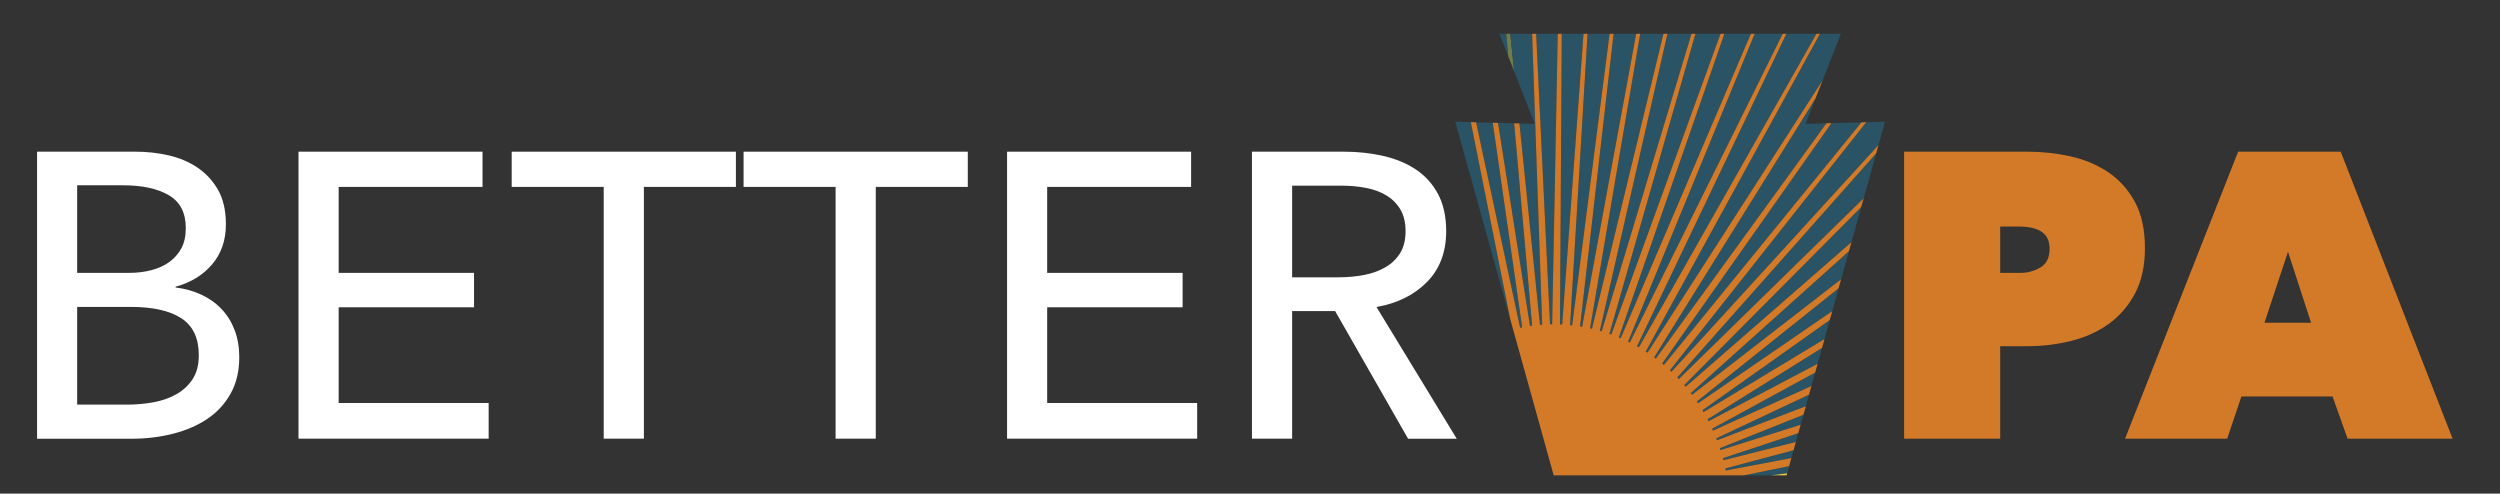
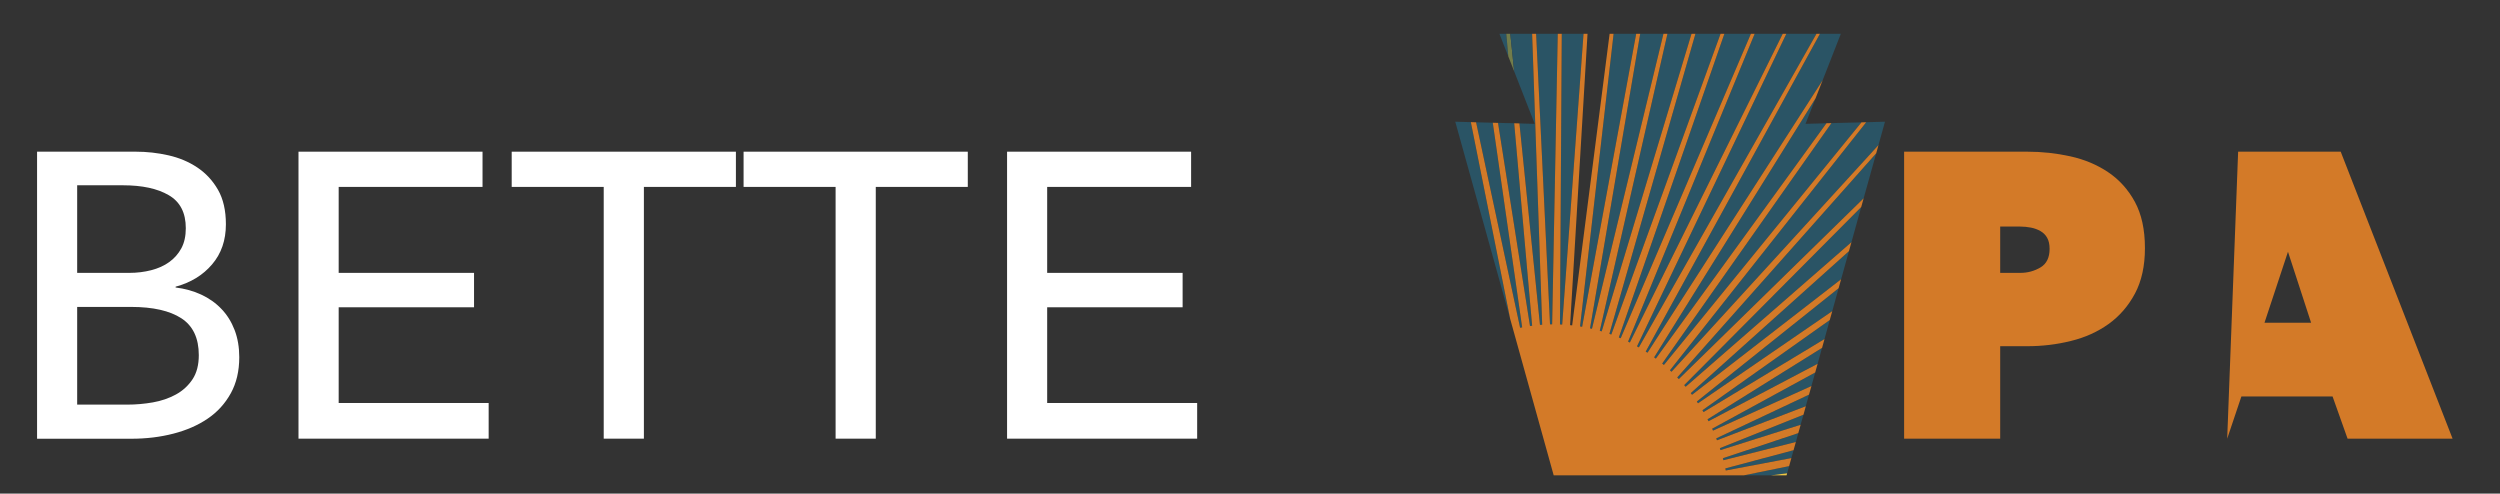
<svg xmlns="http://www.w3.org/2000/svg" version="1.1" id="Layer_1" x="0px" y="0px" viewBox="0 0 338.53 66.84" style="enable-background:new 0 0 338.53 66.84;" xml:space="preserve">
  <rect x="0" y="0" width="338.53" height="66.84" fill="#333333" stroke="none" />
  <style type="text/css"> .st0{clip-path:url(#SVGID_2_);} .st1{fill:#A4B36B;} .st2{fill:#447991;} .st3{fill:none;} .st4{fill:#EDC745;} .st5{clip-path:url(#SVGID_8_);fill:#447991;} .st6{clip-path:url(#SVGID_8_);fill:#EDC745;} .st7{clip-path:url(#SVGID_10_);fill:#EDC745;} .st8{fill:none;stroke:#000000;stroke-miterlimit:10;} .st9{clip-path:url(#SVGID_12_);} .st10{clip-path:url(#SVGID_16_);} .st11{fill:#FFFFFF;} .st12{fill:#D37A28;} .st13{fill:#2A5465;} .st14{fill:#727C4A;} </style>
  <g>
    <path class="st11" d="M5.02,20.54h13.39c1.46,0,2.93,0.16,4.39,0.49c1.46,0.33,2.77,0.88,3.92,1.65c1.15,0.77,2.09,1.78,2.8,3.02 c0.71,1.24,1.07,2.8,1.07,4.67c0,2.16-0.62,3.97-1.87,5.43c-1.24,1.46-2.89,2.47-4.94,3.02v0.11c1.24,0.15,2.4,0.47,3.46,0.96 c1.06,0.49,1.98,1.14,2.75,1.95c0.77,0.8,1.36,1.76,1.78,2.85c0.42,1.1,0.63,2.33,0.63,3.68c0,1.87-0.38,3.5-1.15,4.89 c-0.77,1.39-1.81,2.54-3.13,3.43c-1.32,0.9-2.86,1.57-4.64,2.03c-1.78,0.46-3.67,0.69-5.68,0.69H5.02V20.54z M10.45,36.95h7.08 c1.02,0,2-0.12,2.94-0.36c0.93-0.24,1.75-0.6,2.44-1.1c0.69-0.49,1.24-1.12,1.65-1.87c0.4-0.75,0.6-1.65,0.6-2.72 c0-2.09-0.77-3.58-2.31-4.47c-1.54-0.9-3.6-1.34-6.2-1.34h-6.2V36.95z M10.45,54.79h6.81c1.13,0,2.28-0.1,3.43-0.3 c1.15-0.2,2.19-0.56,3.13-1.07c0.93-0.51,1.68-1.2,2.25-2.06c0.57-0.86,0.85-1.95,0.85-3.27c0-2.3-0.79-3.97-2.36-4.99 c-1.57-1.02-3.84-1.54-6.81-1.54h-7.3V54.79z" />
    <polygon class="st11" points="45.86,54.57 66.17,54.57 66.17,59.4 40.42,59.4 40.42,20.54 65.34,20.54 65.34,25.31 45.86,25.31 45.86,36.95 64.19,36.95 64.19,41.61 45.86,41.61 " />
    <polygon class="st11" points="87.19,59.4 81.75,59.4 81.75,25.31 69.29,25.31 69.29,20.54 99.65,20.54 99.65,25.31 87.19,25.31 " />
    <polygon class="st11" points="118.59,59.4 113.15,59.4 113.15,25.31 100.69,25.31 100.69,20.54 131.05,20.54 131.05,25.31 118.59,25.31 " />
    <polygon class="st11" points="141.8,54.57 162.11,54.57 162.11,59.4 136.37,59.4 136.37,20.54 161.29,20.54 161.29,25.31 141.8,25.31 141.8,36.95 160.14,36.95 160.14,41.61 141.8,41.61 " />
-     <path class="st11" d="M174.96,59.4h-5.43V20.54h12.46c1.87,0,3.64,0.19,5.33,0.58c1.68,0.38,3.16,1,4.42,1.84 c1.26,0.84,2.26,1.95,2.99,3.32c0.73,1.37,1.1,3.05,1.1,5.02c0,2.85-0.88,5.16-2.63,6.92c-1.76,1.76-4.03,2.87-6.81,3.35 l10.87,17.84h-6.59l-9.88-17.29h-5.82V59.4z M174.96,37.55h6.26c1.28,0,2.47-0.11,3.57-0.33c1.1-0.22,2.06-0.58,2.88-1.07 c0.82-0.49,1.47-1.13,1.95-1.92c0.48-0.79,0.71-1.77,0.71-2.94c0-1.17-0.24-2.15-0.71-2.94c-0.48-0.79-1.11-1.42-1.89-1.89 c-0.79-0.48-1.71-0.81-2.77-1.02c-1.06-0.2-2.18-0.3-3.35-0.3h-6.64V37.55z" />
    <path class="st12" d="M270.85,46.88V59.4h-13.01V20.54h16.69c1.98,0,3.92,0.21,5.82,0.63c1.9,0.42,3.6,1.13,5.11,2.14 c1.5,1.01,2.71,2.34,3.62,4.01c0.91,1.67,1.37,3.76,1.37,6.28c0,2.41-0.45,4.46-1.35,6.15c-0.9,1.68-2.09,3.06-3.57,4.12 c-1.48,1.06-3.18,1.83-5.11,2.3c-1.92,0.48-3.89,0.71-5.9,0.71H270.85z M270.85,30.69v6.26h2.74c0.99,0,1.89-0.25,2.72-0.74 c0.82-0.49,1.23-1.33,1.23-2.5c0-0.62-0.11-1.12-0.33-1.51c-0.22-0.39-0.52-0.69-0.91-0.91c-0.38-0.22-0.82-0.38-1.29-0.47 c-0.48-0.09-0.95-0.14-1.43-0.14H270.85z" />
-     <path class="st12" d="M303.07,20.54h13.89l15.15,38.86h-14.22l-2.03-5.71h-12.35l-1.92,5.71h-13.83L303.07,20.54z M309.82,34.09 l-3.18,9.61h6.31L309.82,34.09z" />
+     <path class="st12" d="M303.07,20.54h13.89l15.15,38.86h-14.22l-2.03-5.71h-12.35l-1.92,5.71L303.07,20.54z M309.82,34.09 l-3.18,9.61h6.31L309.82,34.09z" />
  </g>
  <g>
    <rect x="200.77" y="15.97" class="st13" width="0" height="27.7" />
    <polygon class="st3" points="204.24,7.63 203.04,4.58 203.97,4.58 203.97,4.58 203.04,4.58 204.24,7.63 " />
    <polygon class="st13" points="199.17,16.54 197.06,16.48 204.49,43.16 " />
    <polygon class="st13" points="203.04,4.58 204.24,7.63 203.97,4.58 " />
    <rect x="203.55" y="8.64" transform="matrix(0.998 -0.059 0.059 0.998 -0.154 12.031)" class="st4" width="2.16" height="0" />
-     <rect x="203.97" y="4.58" transform="matrix(0.894 -0.447 0.447 0.894 19.515 91.822)" class="st4" width="0.54" height="0" />
    <polygon class="st14" points="204.51,4.58 203.97,4.58 204.24,7.63 205.03,9.64 " />
    <g>
      <polygon class="st13" points="231.35,57.04 246.13,49.26 246.72,47.11 231.22,56.78 " />
      <polygon class="st13" points="220.7,46.38 241.4,4.58 237.6,4.58 220.46,46.26 " />
      <polygon class="st13" points="219.46,45.8 237.09,4.58 233.5,4.58 219.21,45.7 " />
      <polygon class="st13" points="230.68,55.8 247.06,45.91 247.77,43.34 230.53,55.55 " />
      <polygon class="st13" points="232.97,60.95 243.82,57.52 244.21,56.16 232.89,60.69 " />
      <polygon class="st13" points="231.96,58.31 245.29,52.27 245.8,50.44 231.85,58.05 " />
      <polygon class="st13" points="233.69,63.71 242.57,62.03 242.87,60.96 233.63,63.43 " />
      <polygon class="st13" points="233.37,62.32 243.18,59.85 243.51,58.65 233.3,62.05 " />
      <polygon class="st13" points="239.76,64.37 242,64.09 242.27,63.12 236.12,64.37 " />
      <polygon class="st13" points="221.92,47.04 245.97,4.58 241.89,4.58 221.67,46.9 " />
      <polygon class="st13" points="232.5,59.62 244.52,55.01 244.96,53.44 232.4,59.36 " />
      <polygon class="st13" points="216.89,44.87 229.05,4.58 225.79,4.58 216.63,44.8 " />
      <polygon class="st13" points="206.12,44.33 202.14,16.62 199.88,16.56 205.84,44.38 " />
-       <polygon class="st13" points="212.89,44.06 217.96,4.58 214.97,4.58 212.61,44.03 " />
      <polygon class="st13" points="225.31,49.42 252.06,16.57 248,16.67 225.08,49.23 " />
      <polygon class="st13" points="252.71,16.55 226.13,50.14 226.34,50.34 254.37,19.64 255.25,16.48 " />
      <polygon class="st13" points="223.09,47.76 246.81,10.86 249.27,4.58 246.44,4.58 222.85,47.61 " />
      <polygon class="st13" points="215.57,44.52 225.25,4.58 222.1,4.58 215.31,44.46 " />
      <polygon class="st13" points="211.54,43.95 214.43,4.58 211.48,4.58 211.24,43.93 " />
      <polygon class="st13" points="214.24,44.25 221.56,4.58 218.5,4.58 213.96,44.2 " />
      <polygon class="st13" points="210.18,43.92 210.94,4.58 208.01,4.58 209.89,43.92 " />
      <polygon class="st13" points="224.22,48.56 247.32,16.69 245.97,16.73 244.49,16.77 244.49,16.77 244.49,16.77 245.85,13.31 223.99,48.39 " />
      <polygon class="st13" points="229.12,53.46 249.31,37.81 250.37,34.01 228.95,53.23 " />
      <polygon class="st13" points="207.47,44.11 205.04,16.69 202.85,16.64 207.18,44.15 " />
      <polygon class="st13" points="218.19,45.3 232.98,4.58 229.58,4.58 217.93,45.21 " />
      <polygon class="st13" points="229.93,54.61 248.11,42.13 248.97,39.03 229.77,54.37 " />
      <polygon class="st13" points="228.26,52.37 250.71,32.79 251.95,28.32 252.03,28.04 228.06,52.15 " />
      <polygon class="st13" points="227.33,51.33 252.36,26.85 254.06,20.76 227.12,51.11 " />
      <polygon class="st13" points="208.83,43.97 207.47,4.58 204.51,4.58 205.03,9.64 207.82,16.77 206.58,16.74 205.75,16.71 208.53,43.99 " />
      <polygon class="st4" points="241.92,64.37 241.92,64.37 242,64.09 242,64.09 239.76,64.37 " />
      <polygon class="st12" points="226.13,50.14 252.71,16.55 252.06,16.57 225.31,49.42 225.08,49.23 248,16.67 247.32,16.69 224.22,48.56 223.99,48.39 245.85,13.31 246.81,10.86 223.09,47.76 222.85,47.61 246.44,4.58 246.44,4.58 245.97,4.58 245.97,4.58 221.92,47.04 221.67,46.9 241.89,4.58 241.89,4.58 241.4,4.58 241.4,4.58 220.7,46.38 220.46,46.26 237.6,4.58 237.6,4.58 237.09,4.58 237.09,4.58 219.46,45.8 219.21,45.7 233.5,4.58 233.5,4.58 232.98,4.58 232.98,4.58 218.19,45.3 217.93,45.21 229.58,4.58 229.58,4.58 229.05,4.58 229.05,4.58 216.89,44.87 216.63,44.8 225.79,4.58 225.79,4.58 225.25,4.58 225.25,4.58 215.57,44.52 215.31,44.46 222.1,4.58 222.1,4.58 221.56,4.58 221.56,4.58 214.24,44.25 213.96,44.2 218.5,4.58 218.5,4.58 217.96,4.58 217.96,4.58 212.89,44.06 212.61,44.03 214.97,4.58 214.97,4.58 214.43,4.58 214.43,4.58 211.54,43.95 211.24,43.93 211.48,4.58 211.48,4.58 210.94,4.58 210.94,4.58 210.18,43.92 209.89,43.92 208.01,4.58 208.01,4.58 207.47,4.58 207.47,4.58 208.83,43.97 208.53,43.99 205.75,16.71 205.04,16.69 207.47,44.11 207.18,44.15 202.85,16.64 202.14,16.62 206.12,44.33 205.84,44.38 199.88,16.56 199.17,16.54 204.49,43.16 204.49,43.16 210.39,64.37 210.39,64.37 236.12,64.37 242.27,63.12 242.27,63.12 242.57,62.03 242.57,62.03 233.69,63.71 233.63,63.43 242.87,60.96 242.87,60.96 243.18,59.85 243.18,59.85 233.37,62.32 233.3,62.05 243.51,58.65 243.51,58.65 243.83,57.52 243.82,57.52 232.97,60.95 232.89,60.69 244.21,56.16 244.21,56.16 244.53,55.01 244.52,55.01 232.5,59.62 232.4,59.36 244.96,53.44 244.96,53.44 245.29,52.27 245.29,52.27 231.96,58.31 231.85,58.05 245.8,50.44 245.8,50.44 246.13,49.26 246.13,49.26 231.35,57.04 231.22,56.78 246.72,47.11 246.73,47.11 247.06,45.91 247.06,45.91 230.68,55.8 230.53,55.55 247.77,43.34 247.77,43.34 248.11,42.13 248.11,42.13 229.93,54.61 229.77,54.37 248.97,39.03 248.97,39.03 249.31,37.81 249.31,37.81 229.12,53.46 228.95,53.23 250.37,34.01 250.37,34.01 250.71,32.79 250.71,32.79 228.26,52.37 228.06,52.15 252.03,28.04 252.36,26.85 227.33,51.33 227.12,51.11 254.06,20.76 254.37,19.64 226.34,50.34 " />
    </g>
  </g>
</svg>